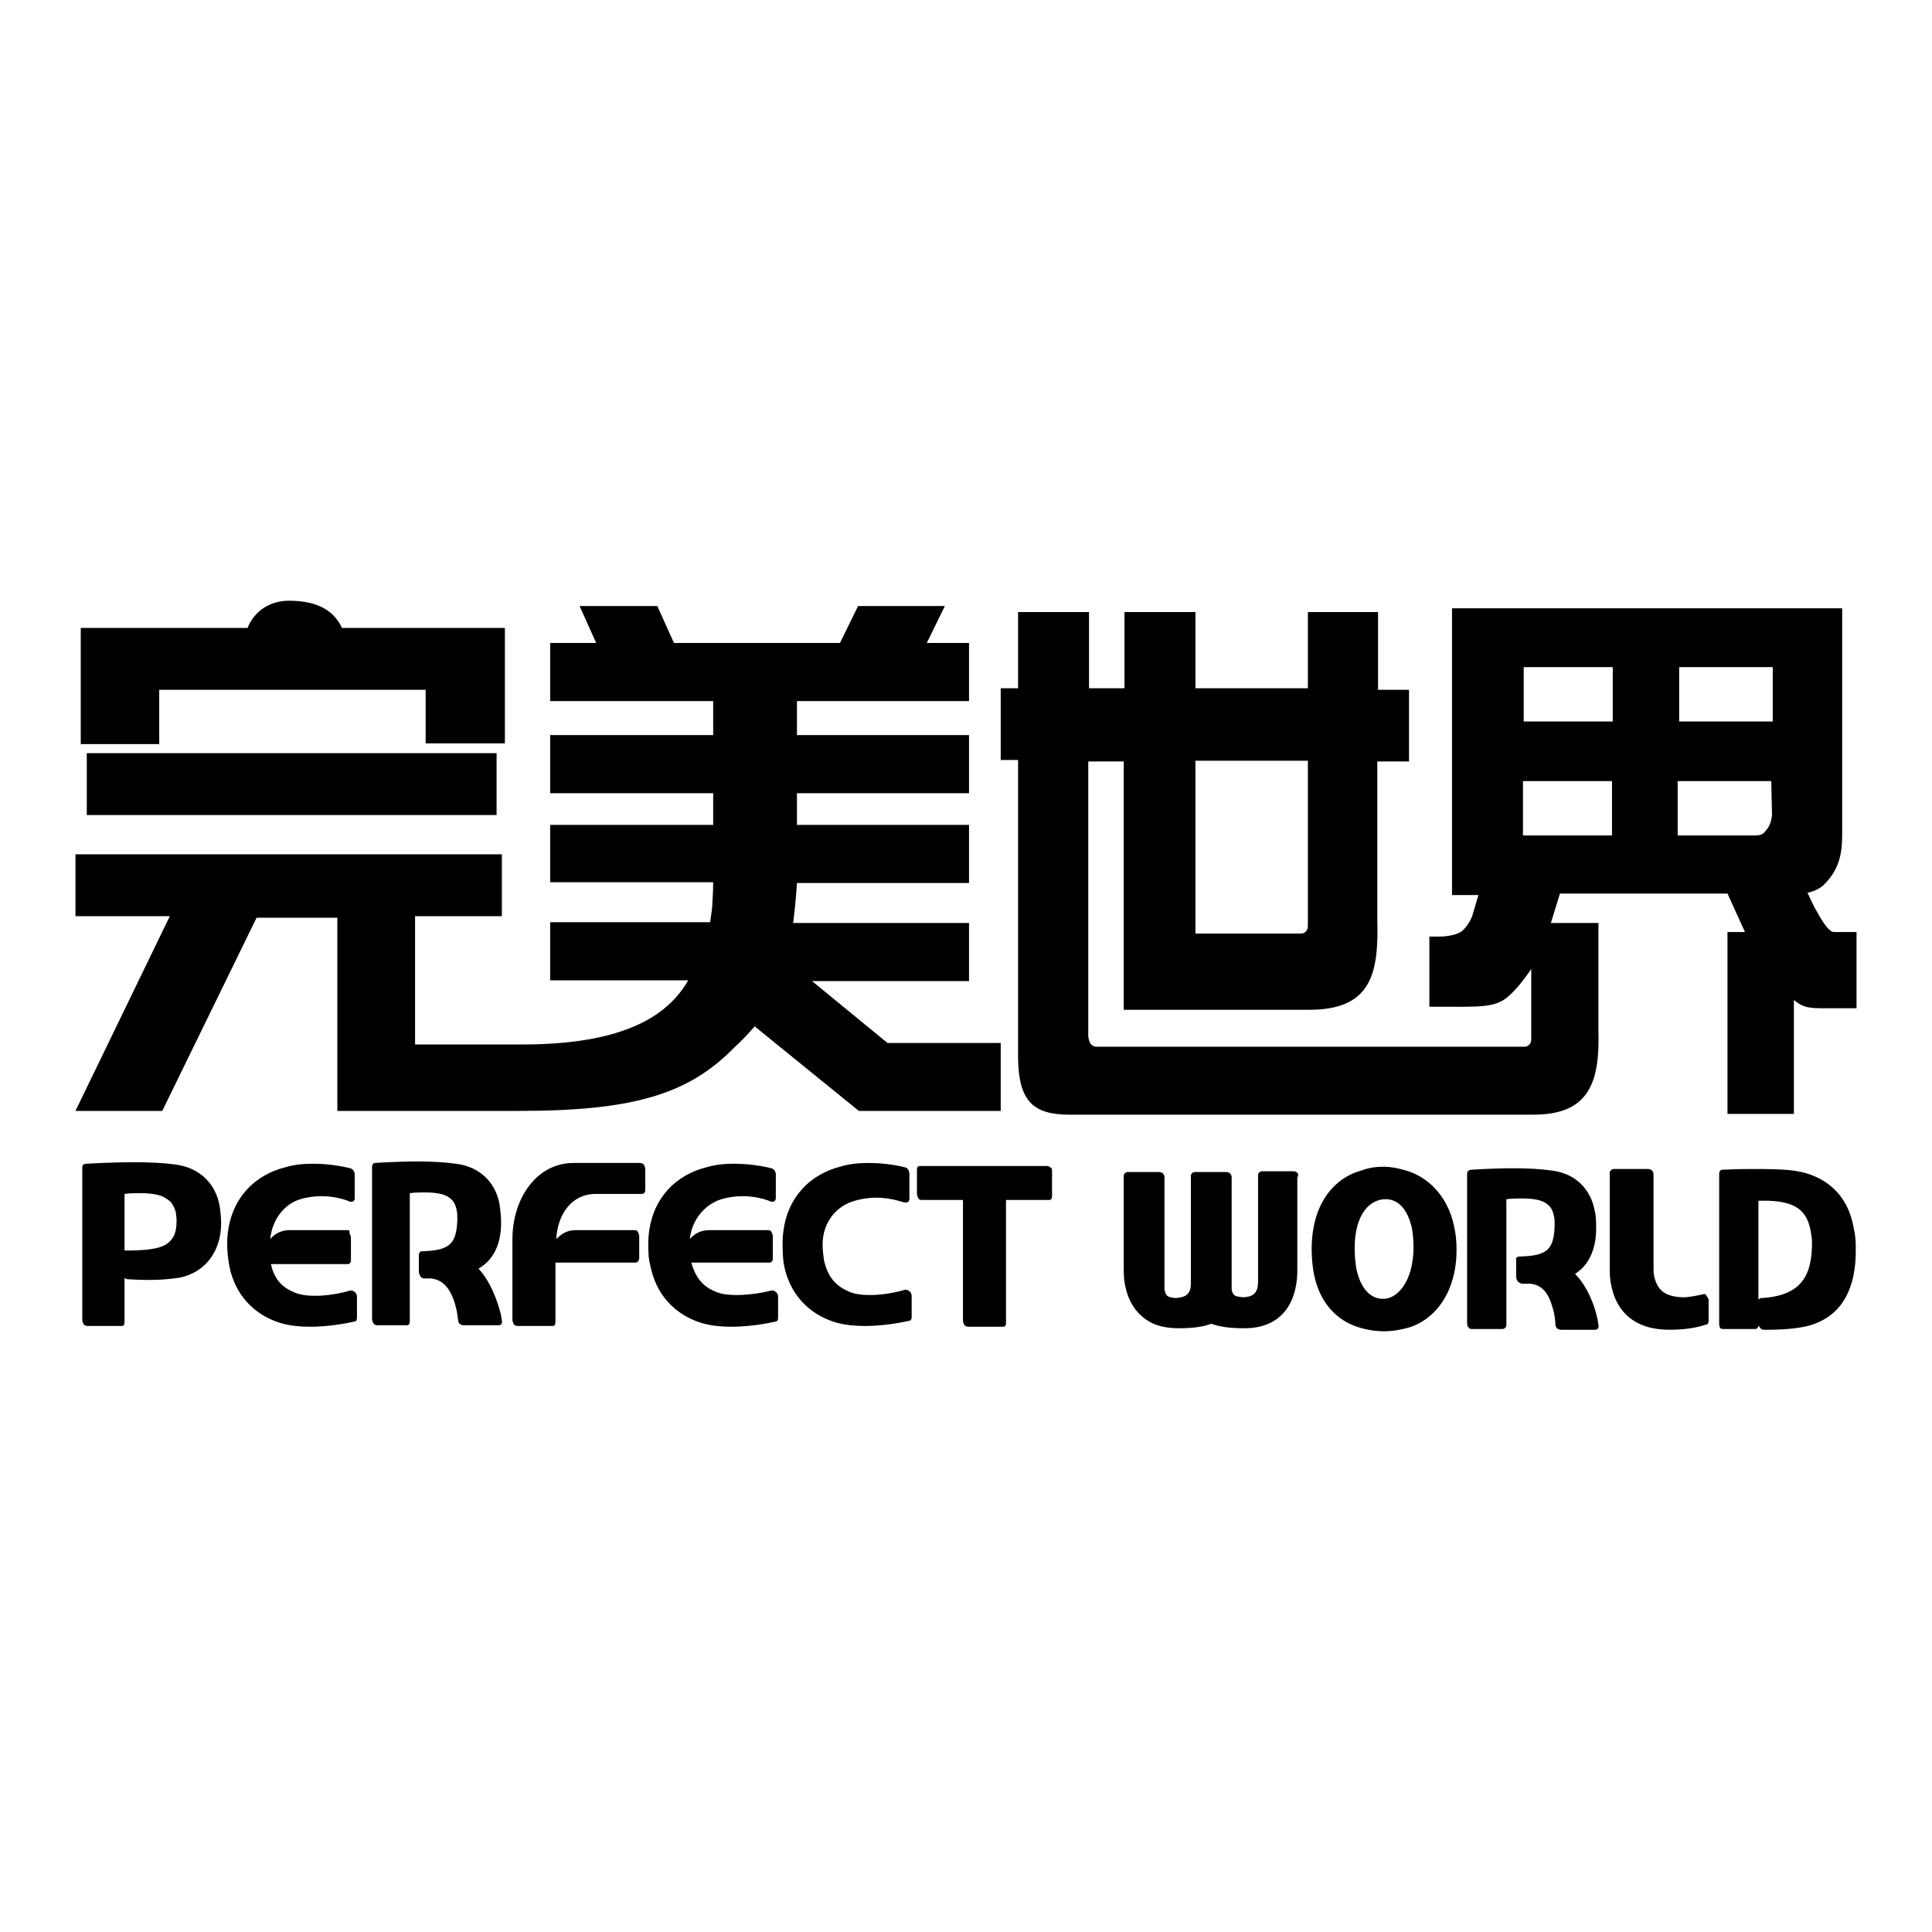
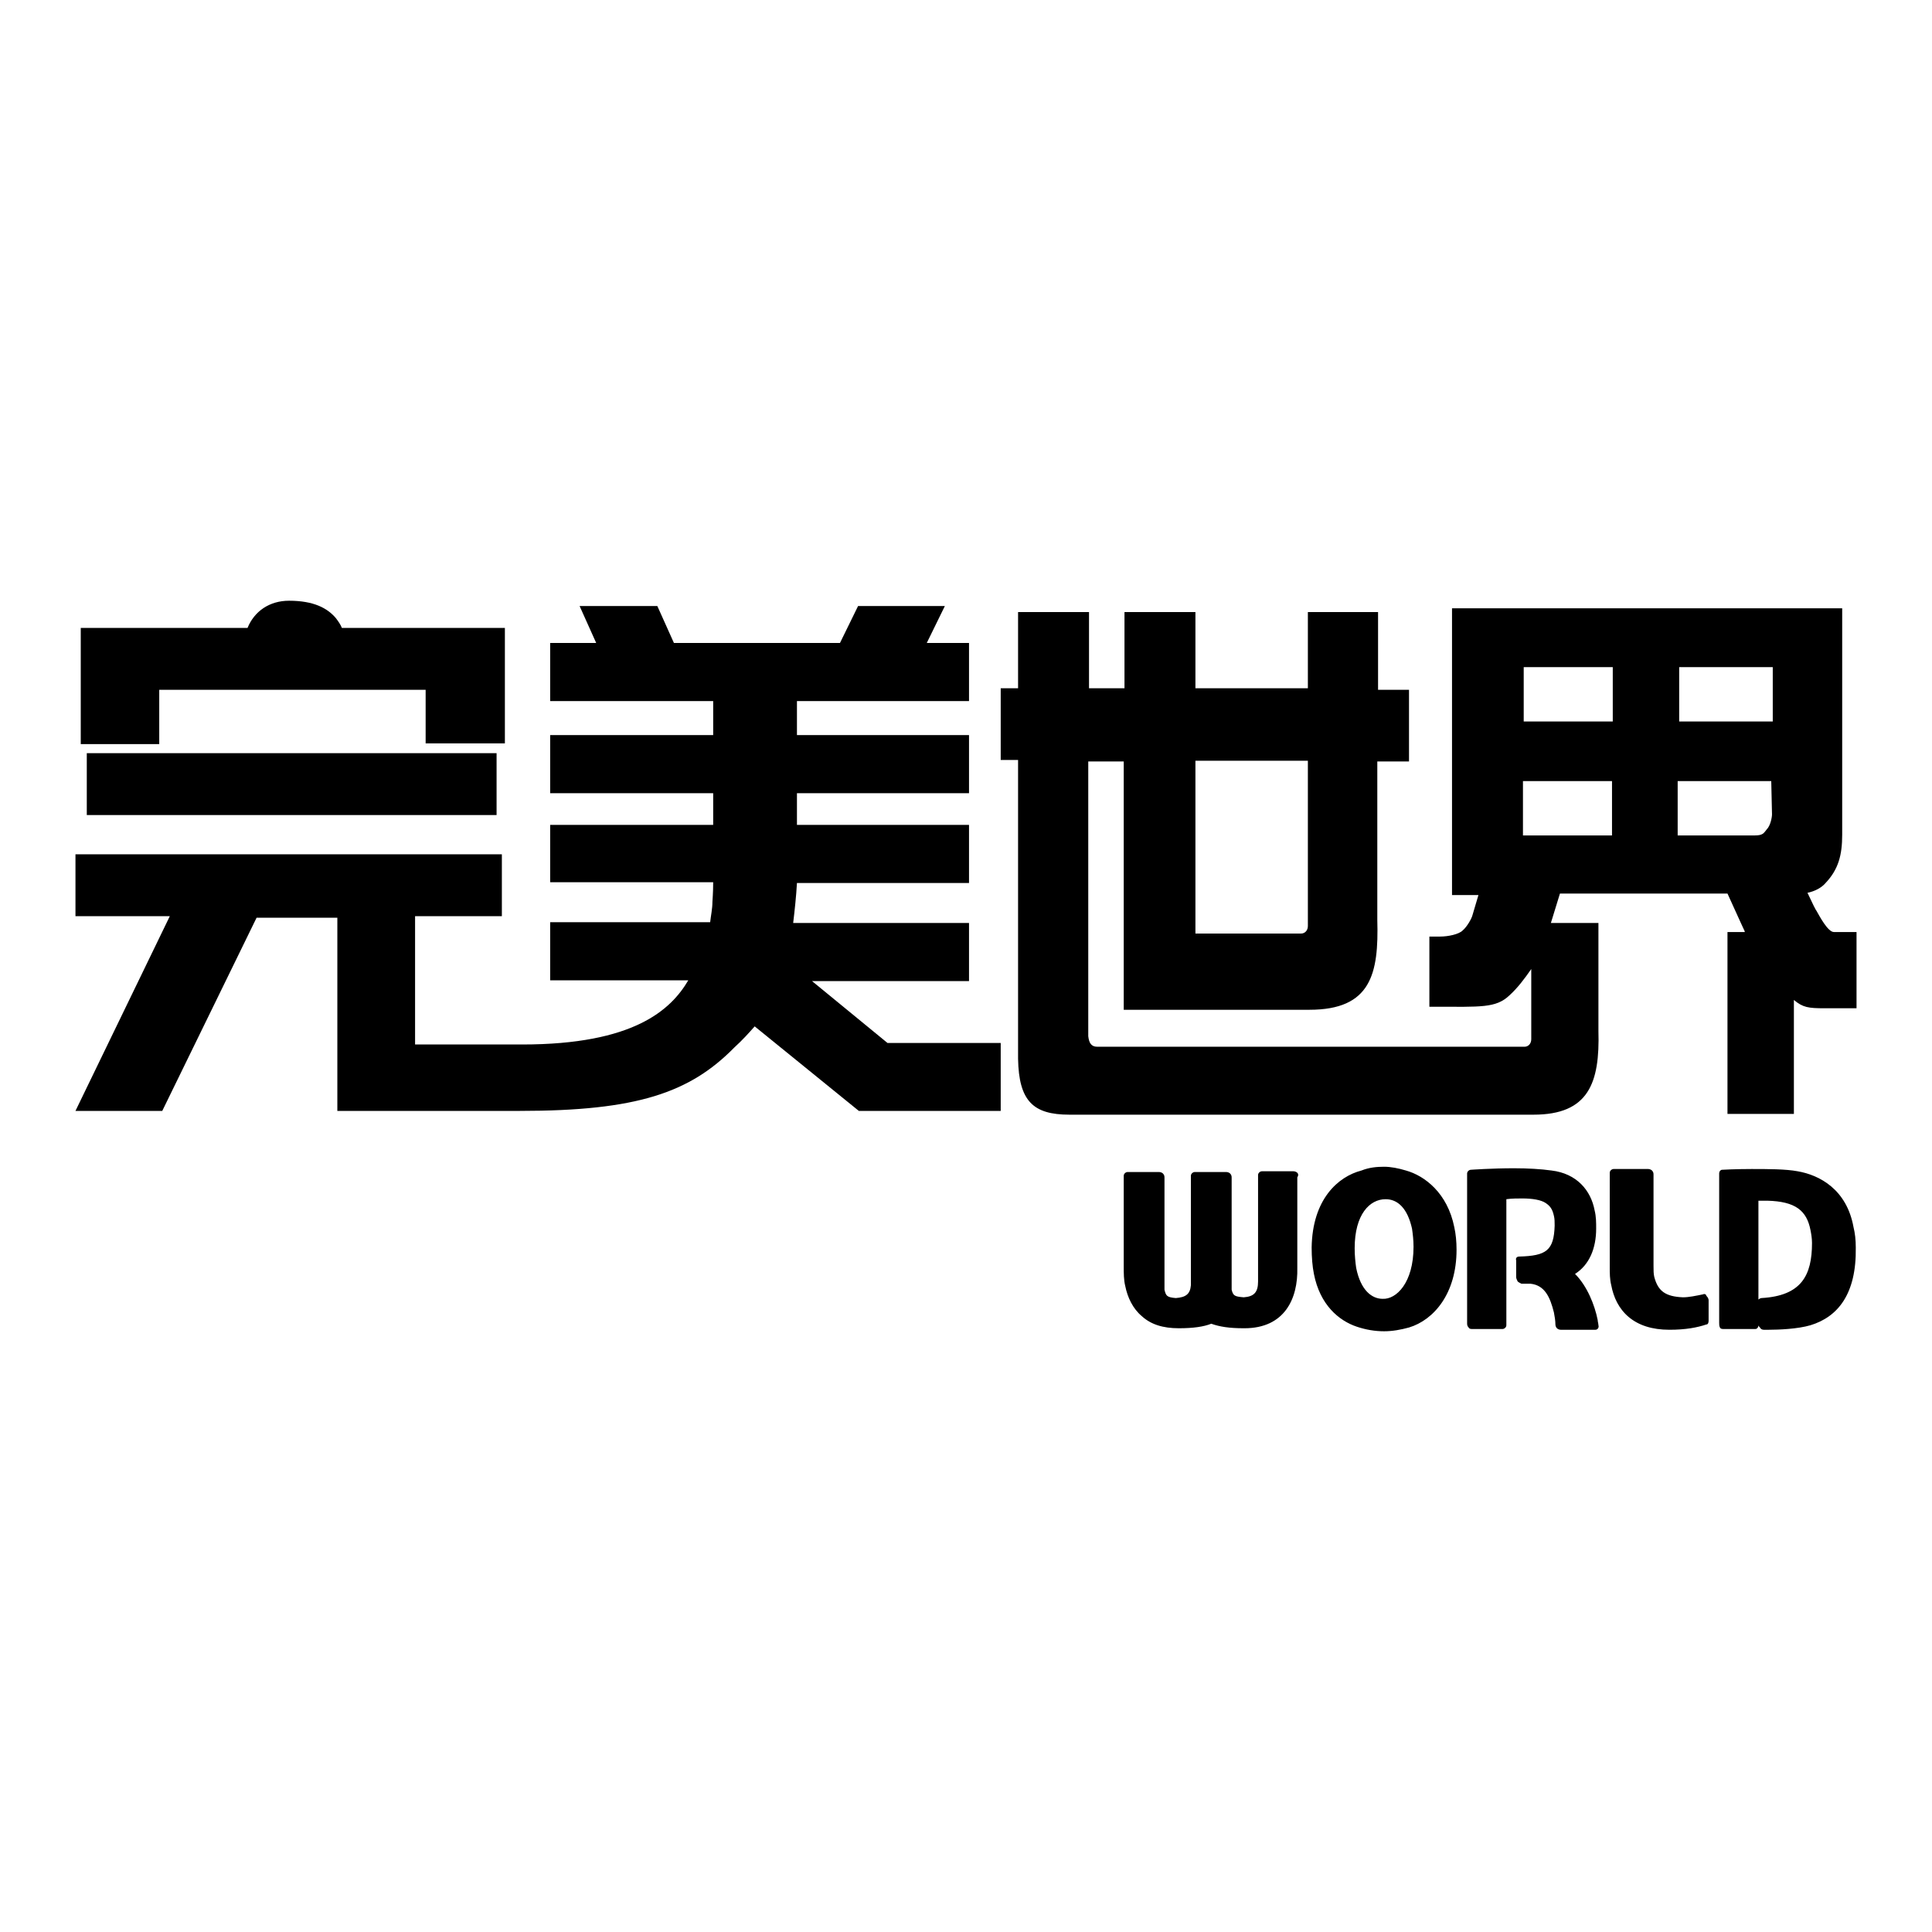
<svg xmlns="http://www.w3.org/2000/svg" version="1.1" x="0px" y="0px" viewBox="0 0 256 256" enable-background="new 0 0 256 256" xml:space="preserve">
  <g>
    <g>
      <path fill="#000000" d="M21.1,91.4h35.3v7.1h10.5V83.2H45.3c-0.2-0.5-0.5-0.9-0.8-1.3c-1.1-1.3-2.9-2.3-6.2-2.3c-2.6,0-4.6,1.4-5.5,3.6H10.7v15.4l10.4,0V91.4L21.1,91.4z M192.4,80.6v38h3.5l-0.8,2.7c-0.1,0.4-0.7,1.5-1.3,2c-0.5,0.5-1.9,0.8-3,0.8h-1.4v9.3h0.7c6.1,0,8.1,0.2,9.9-1.5c1.1-1,2-2.2,2.9-3.5v9.3c0,0.6-0.4,1-0.9,1h-56.6c-0.8,0-1.1-0.5-1.2-1.4v-36.4h4.7v32.9h24.6c8.2,0,9.2-4.8,9-11.9v-21h4.2v-9.5h-4.1V81.1h-9.3v10.1h-14.9V81.1h-9.4v10.1h-4.7V81.1h-9.4v10.1h-2.3v9.5h2.3v37.5v2.1c0.1,5.6,2,7.4,6.8,7.4h61.5c7.3,0,8.8-4.2,8.6-11.1v-14.3h-6.3l1.2-3.9h22.2c1.5,3.3,2.4,5.3,2.3,5c-0.1-0.3-0.1-0.2,0,0.1h-2.3v24.1h8.8v-15.1c1.2,1,1.9,1.1,4.1,1.1h4.2v-10.1h-3c-0.8,0-1.9-2.1-2.3-2.8c-0.1-0.1-0.5-0.9-1.2-2.4c1-0.2,1.9-0.7,2.4-1.3c1.7-1.8,2.2-3.7,2.2-6.4l0,0V80.6H192.4z M158.4,100.8h14.9v21.9c0,0.6-0.4,1-0.9,1h-14V100.8L158.4,100.8z M213.6,110.7h-11.8l0-7.2h11.8L213.6,110.7z M213.7,95.6h-11.8l0-7.2h11.8L213.7,95.6z M234.8,107.9c0,0.4-0.2,1.5-0.7,2c-0.4,0.5-0.5,0.8-1.6,0.8h-10.2l0-7.2h12.4L234.8,107.9z M234.9,95.6h-12.4l0-7.2h12.4V95.6z M65.8,99.8H11.5v8.2h54.3V99.8L65.8,99.8z M107.6,130h20.8v-7.7h-23.3c0.2-1.7,0.4-3.5,0.5-5.3h22.8v-7.7h-22.8v-4.2h22.8v-7.7h-22.8v-4.5h22.8v-7.7h-5.6l2.4-4.9h-11.5l-2.4,4.9h-22l-2.2-4.9H76.8l2.2,4.9h-6.1v7.7h21.6c0,1.5,0,3,0,4.5H72.9v7.7h21.6c0,1.5,0,2.9,0,4.2l-21.6,0v7.6h21.6c0,1.5-0.1,2.4-0.1,2.6c0,0.9-0.2,1.8-0.3,2.7H72.9v7.7h18.3c-2.3,3.9-7.2,8.5-22,8.5H55v-17h11.5v-8.2H10v8.2h12.5L10,147.2h11.5L34,121.6h10.7v25.6h24.2c15.5,0,22.5-2.4,28.4-8.4c1.1-1,1.9-1.9,2.7-2.8l13.8,11.2h18.8v-9h-15L107.6,130z" />
-       <path fill="#000000" d="M46,163h-7.6c-1.3,0-2.1,0.6-2.6,1.2c0.3-2.8,2-4.7,4-5.3c1-0.3,2-0.4,2.8-0.4c2.2,0,3.7,0.7,3.7,0.7c0.2,0.1,0.3,0,0.5,0c0.1-0.1,0.2-0.2,0.2-0.4v-3.2c0-0.3-0.2-0.7-0.6-0.8c0,0-2.2-0.6-4.9-0.6c-1.2,0-2.5,0.1-3.8,0.5c-3.6,0.9-7.4,3.9-7.6,9.8c0,1.2,0.1,2.3,0.3,3.3c0.9,4.5,4.1,6.8,7.1,7.6c1.2,0.3,2.4,0.4,3.6,0.4c3.1,0,5.9-0.7,5.9-0.7c0.2,0,0.3-0.2,0.3-0.5v-2.8c0-0.2-0.1-0.5-0.3-0.6c-0.2-0.2-0.4-0.2-0.6-0.2c0,0-2.2,0.7-4.6,0.7c-1,0-2.1-0.1-2.9-0.5c-1.7-0.7-2.6-1.9-3-3.7h10.2c0.2,0,0.4-0.2,0.4-0.5v-3c0-0.2-0.1-0.4-0.2-0.6C46.4,163,46.2,163,46,163 M66.4,162c0-0.8-0.1-1.6-0.2-2.4c-0.5-2.8-2.5-5-5.8-5.4c-1.4-0.2-3.2-0.3-5-0.3c-3,0-5.7,0.2-5.7,0.2c-0.2,0-0.4,0.2-0.4,0.5v20.2c0,0.2,0.1,0.4,0.2,0.6c0.1,0.1,0.3,0.2,0.5,0.2h3.9c0.3,0,0.4-0.2,0.4-0.5c0,0,0-13.9,0-17c0.7-0.1,1.4-0.1,2-0.1c1.4,0,2.5,0.2,3.1,0.6c0.6,0.4,0.9,0.8,1.1,1.7c0.1,0.4,0.1,0.8,0.1,1.3c-0.1,3.3-1.1,4.1-4.7,4.2c-0.2,0-0.4,0.2-0.4,0.5c0,1.6,0,2.2,0,2.2c0,0.2,0.1,0.4,0.2,0.6c0.1,0.2,0.3,0.3,0.5,0.3c0,0,0.3,0,0.8,0c0,0,0,0,0.1,0c2,0.2,2.9,2,3.4,4.2c0.1,0.4,0.1,0.8,0.2,1.3c0,0.2,0.1,0.4,0.2,0.5c0.1,0.1,0.3,0.2,0.5,0.2h4.7c0.3,0,0.5-0.3,0.4-0.6c0-0.2-0.1-0.5-0.1-0.7c-0.5-2.1-1.5-4.6-3-6.2C65.5,166.9,66.4,164.7,66.4,162 M29.1,159.8c-0.5-2.9-2.6-5.1-5.9-5.5l0,0c-1.4-0.2-3.4-0.3-5.3-0.3c-3.3,0-6.5,0.2-6.5,0.2h0c-0.3,0-0.5,0.2-0.5,0.5v20.2c0,0.2,0.1,0.4,0.2,0.6c0.1,0.1,0.3,0.2,0.5,0.2h4.5c0.3,0,0.4-0.2,0.4-0.5v-5.9c0.1,0.1,0.2,0.2,0.4,0.2c0,0,1.3,0.1,2.9,0.1c1.3,0,2.7-0.1,4-0.3c3.4-0.7,5.5-3.5,5.5-7.2C29.3,161.2,29.2,160.5,29.1,159.8 M23.4,161.7c0,1.7-0.4,2.5-1.4,3.2c-1,0.6-2.7,0.8-5.3,0.8c0,0-0.1,0-0.2,0c0-3.2,0-6.2,0-7.5c0.7-0.1,1.4-0.1,2.1-0.1c1.5,0,2.7,0.2,3.4,0.7c0.7,0.4,1,0.9,1.3,1.8C23.3,160.9,23.4,161.2,23.4,161.7 M120,154.7c0,0-2.1-0.6-4.9-0.6c-1.2,0-2.5,0.1-3.8,0.5c-3.6,0.9-7.4,3.9-7.6,9.8c0,1.2,0,2.3,0.2,3.3c0.9,4.5,4.1,6.8,7.1,7.6c1.2,0.3,2.4,0.4,3.6,0.4c3.1,0,5.9-0.7,5.9-0.7c0.2,0,0.3-0.2,0.3-0.5v-2.8c0-0.2-0.1-0.5-0.3-0.6c-0.2-0.2-0.4-0.2-0.6-0.2c0,0-2.2,0.7-4.6,0.7c-1,0-2.1-0.1-2.9-0.5c-1.8-0.8-2.7-2-3.2-4c-0.1-0.7-0.2-1.4-0.2-2.2c0-3.1,2-5.2,4.3-5.8c1-0.3,2-0.4,2.8-0.4c2.2,0,3.7,0.7,3.7,0.6c0.2,0.1,0.3,0,0.5,0c0.1-0.1,0.2-0.3,0.2-0.4v-3.2C120.5,155.1,120.3,154.8,120,154.7 M139.2,154.7c-0.1-0.1-0.3-0.2-0.5-0.2h-16.8c-0.3,0-0.4,0.2-0.4,0.5v3.2c0,0.2,0.1,0.4,0.2,0.6c0.1,0.2,0.3,0.2,0.5,0.2h5.4l0,16c0,0.2,0.1,0.4,0.2,0.6c0.1,0.1,0.3,0.2,0.5,0.2h4.6c0.3,0,0.4-0.2,0.4-0.5l0-16.3h5.7c0.3,0,0.4-0.2,0.4-0.5v-3.2C139.4,155,139.4,154.8,139.2,154.7 M84,163h-7.7c-1.3,0-2,0.6-2.6,1.2c0.2-3.5,2.2-6,5.2-6h6.2c0.2,0,0.4-0.2,0.4-0.5v-2.8c0-0.2-0.1-0.4-0.2-0.6c-0.1-0.1-0.3-0.2-0.5-0.2H76c-4.9,0-8.1,4.7-8.1,10.1c0,3.6,0,10.7,0,10.7c0,0.2,0.1,0.4,0.2,0.6c0.1,0.1,0.3,0.2,0.5,0.2h4.6c0.3,0,0.4-0.2,0.4-0.5v-7.9h10.6c0.3,0,0.4-0.2,0.5-0.5v-3c0-0.2-0.1-0.4-0.2-0.6C84.4,163,84.2,163,84,163 M95.6,158.9c1-0.3,2-0.4,2.8-0.4c2.2,0,3.7,0.7,3.7,0.7c0.2,0.1,0.3,0,0.5,0c0.1-0.1,0.2-0.3,0.2-0.4v-3.2c0-0.3-0.2-0.7-0.6-0.8c0,0-2.2-0.6-4.9-0.6c-1.2,0-2.5,0.1-3.8,0.5c-3.6,0.9-7.4,3.9-7.6,9.8c0,1.2,0,2.3,0.3,3.3c0.9,4.5,4.1,6.8,7.1,7.6c1.2,0.3,2.4,0.4,3.6,0.4c3.1,0,5.9-0.7,5.9-0.7c0.2,0,0.3-0.2,0.3-0.5v-2.8c0-0.2-0.1-0.5-0.3-0.6c-0.2-0.2-0.4-0.2-0.6-0.2c0,0-2.2,0.6-4.6,0.6c-1,0-2.1-0.1-2.9-0.5c-1.7-0.7-2.6-2-3.1-3.8H102c0.2,0,0.4-0.2,0.4-0.5v-3c0-0.2-0.1-0.4-0.2-0.6c-0.1-0.2-0.3-0.2-0.5-0.2H94c-1.3,0-2.1,0.6-2.6,1.2C91.7,161.4,93.6,159.5,95.6,158.9" />
      <path fill="#000000" d="M192.7,162.6c-0.9-4.5-3.9-6.8-6.4-7.5c-1-0.3-2-0.5-2.9-0.5c-1,0-2,0.1-3,0.5c-3.1,0.8-6.5,3.8-6.6,10.2c0,1.3,0.1,2.5,0.3,3.5c0.8,4.1,3.3,6.2,5.7,7c1.2,0.4,2.4,0.6,3.6,0.6c1.1,0,2.2-0.2,3.3-0.5c3.3-1,6.3-4.5,6.3-10.3C193,164.5,192.9,163.5,192.7,162.6 M187.3,165.2c0,4.8-2.3,7-4.1,6.9c-1.4,0-2.9-1.1-3.5-4.1c-0.1-0.7-0.2-1.6-0.2-2.6c0-4.5,2-6.5,4.1-6.5c1.6,0,2.9,1.2,3.5,3.9C187.2,163.5,187.3,164.3,187.3,165.2 M171.9,155.4c-0.1-0.1-0.3-0.2-0.5-0.2h-4.2c-0.2,0-0.5,0.2-0.5,0.5c0,0,0,11.6,0,14.1c0,1.4-0.5,2-1.9,2.1c-1.2-0.1-1.4-0.2-1.6-1c0-0.2,0-0.5,0-0.7v-14.1c0-0.2,0-0.4-0.2-0.6c-0.1-0.1-0.3-0.2-0.5-0.2h-4.2c-0.2,0-0.5,0.2-0.5,0.5v14.5c-0.1,1.2-0.7,1.6-2,1.7c-1.2-0.1-1.3-0.3-1.5-1.1c0-0.2,0-0.4,0-0.7c0-2.5,0-14.1,0-14.1c0-0.2,0-0.4-0.2-0.6c-0.1-0.1-0.3-0.2-0.5-0.2h-4.2c-0.2,0-0.5,0.2-0.5,0.5c0,0,0,8.1,0,12c0,0.9,0,1.8,0.2,2.6c0.3,1.5,1,3,2.2,4c1.2,1.1,2.8,1.6,4.9,1.6c1.9,0,3.3-0.2,4.3-0.6c1.1,0.4,2.4,0.6,4.3,0.6h0.1c5.3,0,7.1-3.9,7-8c0-3.9,0-12,0-12C172.1,155.7,172,155.5,171.9,155.4 M225.7,171.5c-1,0.2-1.9,0.4-2.7,0.4c-2.3-0.1-3.3-0.8-3.8-2.7c-0.1-0.4-0.1-0.9-0.1-1.5c0-2.5,0-12,0-12c0-0.2,0-0.4-0.2-0.6c-0.1-0.1-0.3-0.2-0.5-0.2h-4.6c-0.2,0-0.5,0.2-0.5,0.5c0,0,0,8.5,0,12.5c0,0.8,0,1.6,0.2,2.4c0.3,1.6,1,3.1,2.3,4.2s3.1,1.7,5.4,1.7h0c2.2,0,3.7-0.3,4.9-0.7c0.2,0,0.3-0.2,0.3-0.5l0-2.7c0-0.2-0.1-0.4-0.3-0.6C226.1,171.5,225.8,171.4,225.7,171.5 M205.6,155.1c-1.4-0.2-3.2-0.3-5-0.3c-2.9,0-5.7,0.2-5.7,0.2c-0.2,0-0.5,0.2-0.5,0.5v19.8c0,0.2,0,0.4,0.2,0.6c0.1,0.2,0.3,0.2,0.5,0.2h4c0.2,0,0.5-0.2,0.5-0.5c0,0,0-13.6,0-16.7c0.7-0.1,1.5-0.1,2.1-0.1c1.4,0,2.5,0.2,3.1,0.6c0.6,0.4,0.9,0.8,1.1,1.7c0.1,0.4,0.1,0.8,0.1,1.3c-0.1,3.3-1.1,4-4.7,4.1c-0.3,0-0.5,0.2-0.4,0.5c0,1.6,0,2.2,0,2.2c0,0.2,0.1,0.4,0.2,0.6c0.1,0.1,0.3,0.2,0.5,0.3c0,0,0.4,0,0.9,0c0.1,0,0.2,0,0.3,0c1.9,0.2,2.6,1.8,3.1,3.8c0.1,0.5,0.2,1.1,0.2,1.6c0,0.2,0.1,0.4,0.2,0.5c0.1,0.1,0.3,0.2,0.5,0.2h4.6c0.3,0,0.5-0.3,0.4-0.6c0-0.2-0.1-0.5-0.1-0.7c-0.4-2-1.4-4.5-3-6.1c1.9-1.2,2.8-3.4,2.8-6c0-0.8,0-1.6-0.2-2.4C210.8,157.7,208.9,155.5,205.6,155.1 M238.2,155.2c-1.6-0.3-4-0.3-6.1-0.3c-2.2,0-3.9,0.1-3.9,0.1c-0.2,0-0.4,0.2-0.4,0.5v0.7v2.7v16.4c0,0.2,0,0.4,0.1,0.6c0.1,0.2,0.3,0.2,0.5,0.2h4.2c0.2,0,0.4-0.2,0.4-0.5c0,0.1,0.1,0.2,0.2,0.3c0.1,0.2,0.3,0.3,0.5,0.3c0,0,0.3,0,0.7,0c1.3,0,3.8-0.1,5.5-0.6c3.6-1.1,6.1-4.1,6-10.3c0-1-0.1-1.9-0.3-2.7C244.7,157.6,241.1,155.7,238.2,155.2 M240.1,164.7c0,4.3-1.4,7-6.7,7.3c-0.1,0-0.3,0.1-0.4,0.2v-13.1c0.4,0,0.8,0,1.2,0c3.7,0.1,5.2,1.3,5.7,3.9C240,163.5,240.1,164.1,240.1,164.7" />
    </g>
  </g>
</svg>